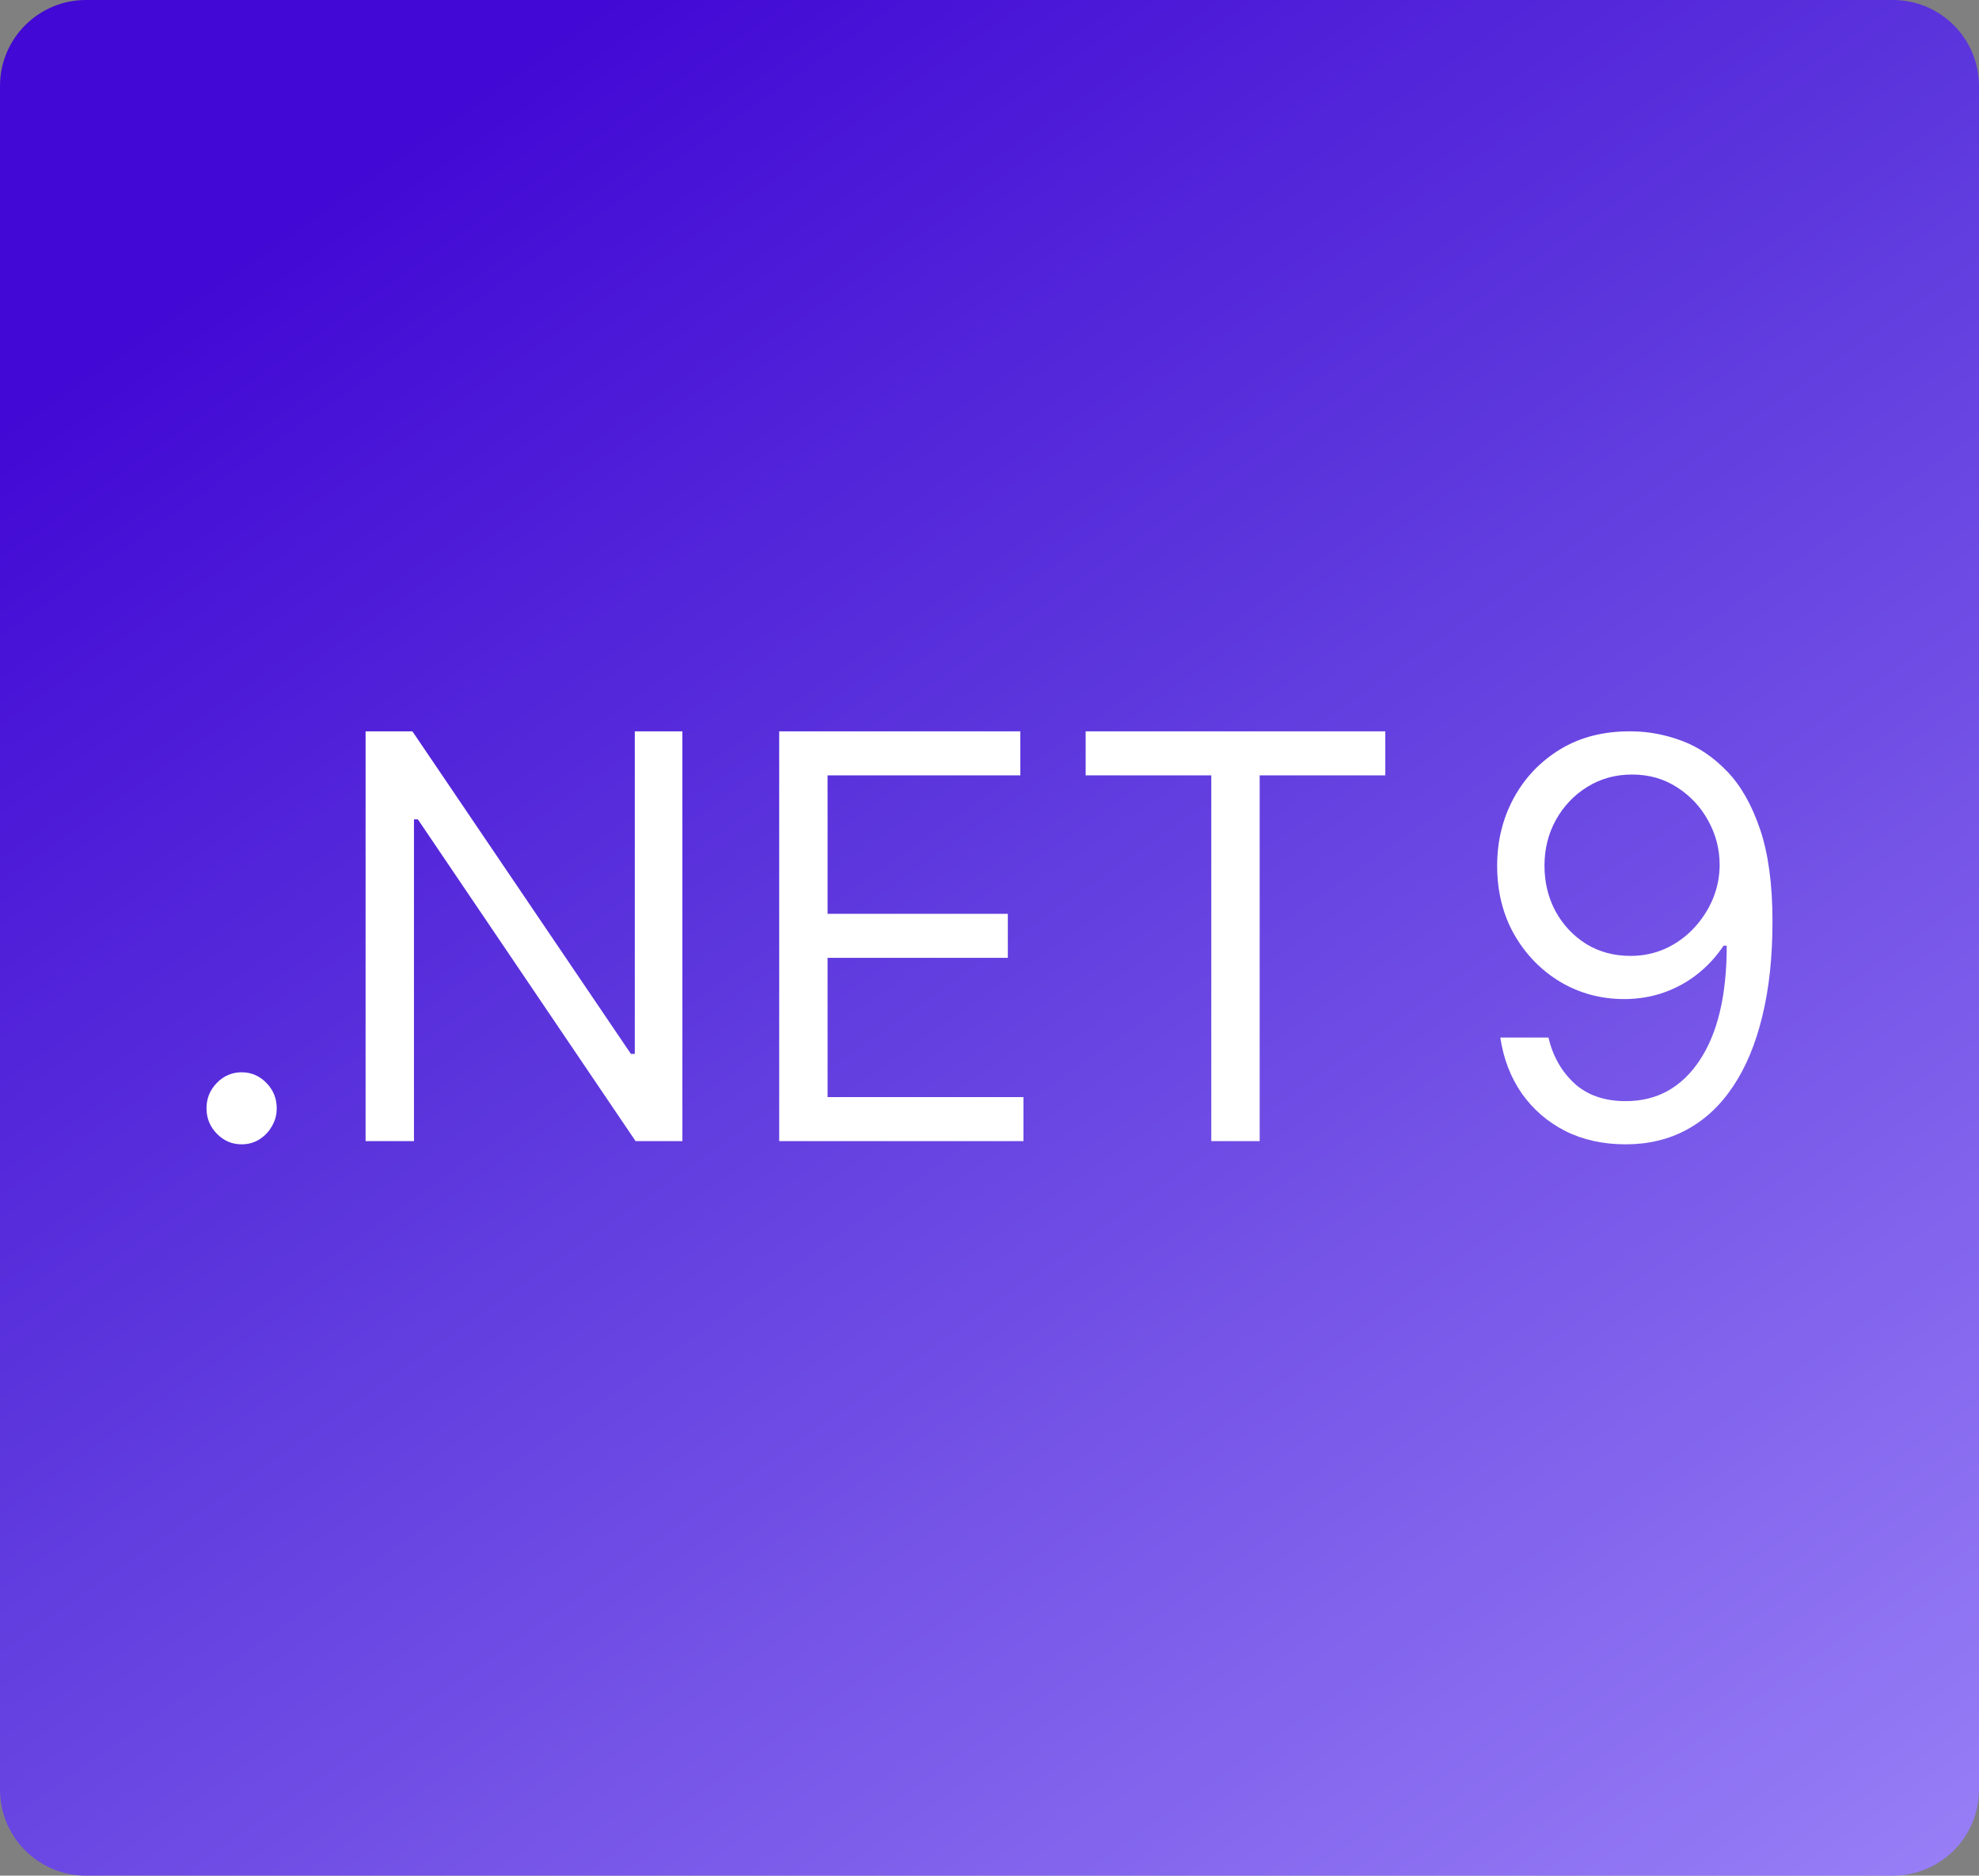
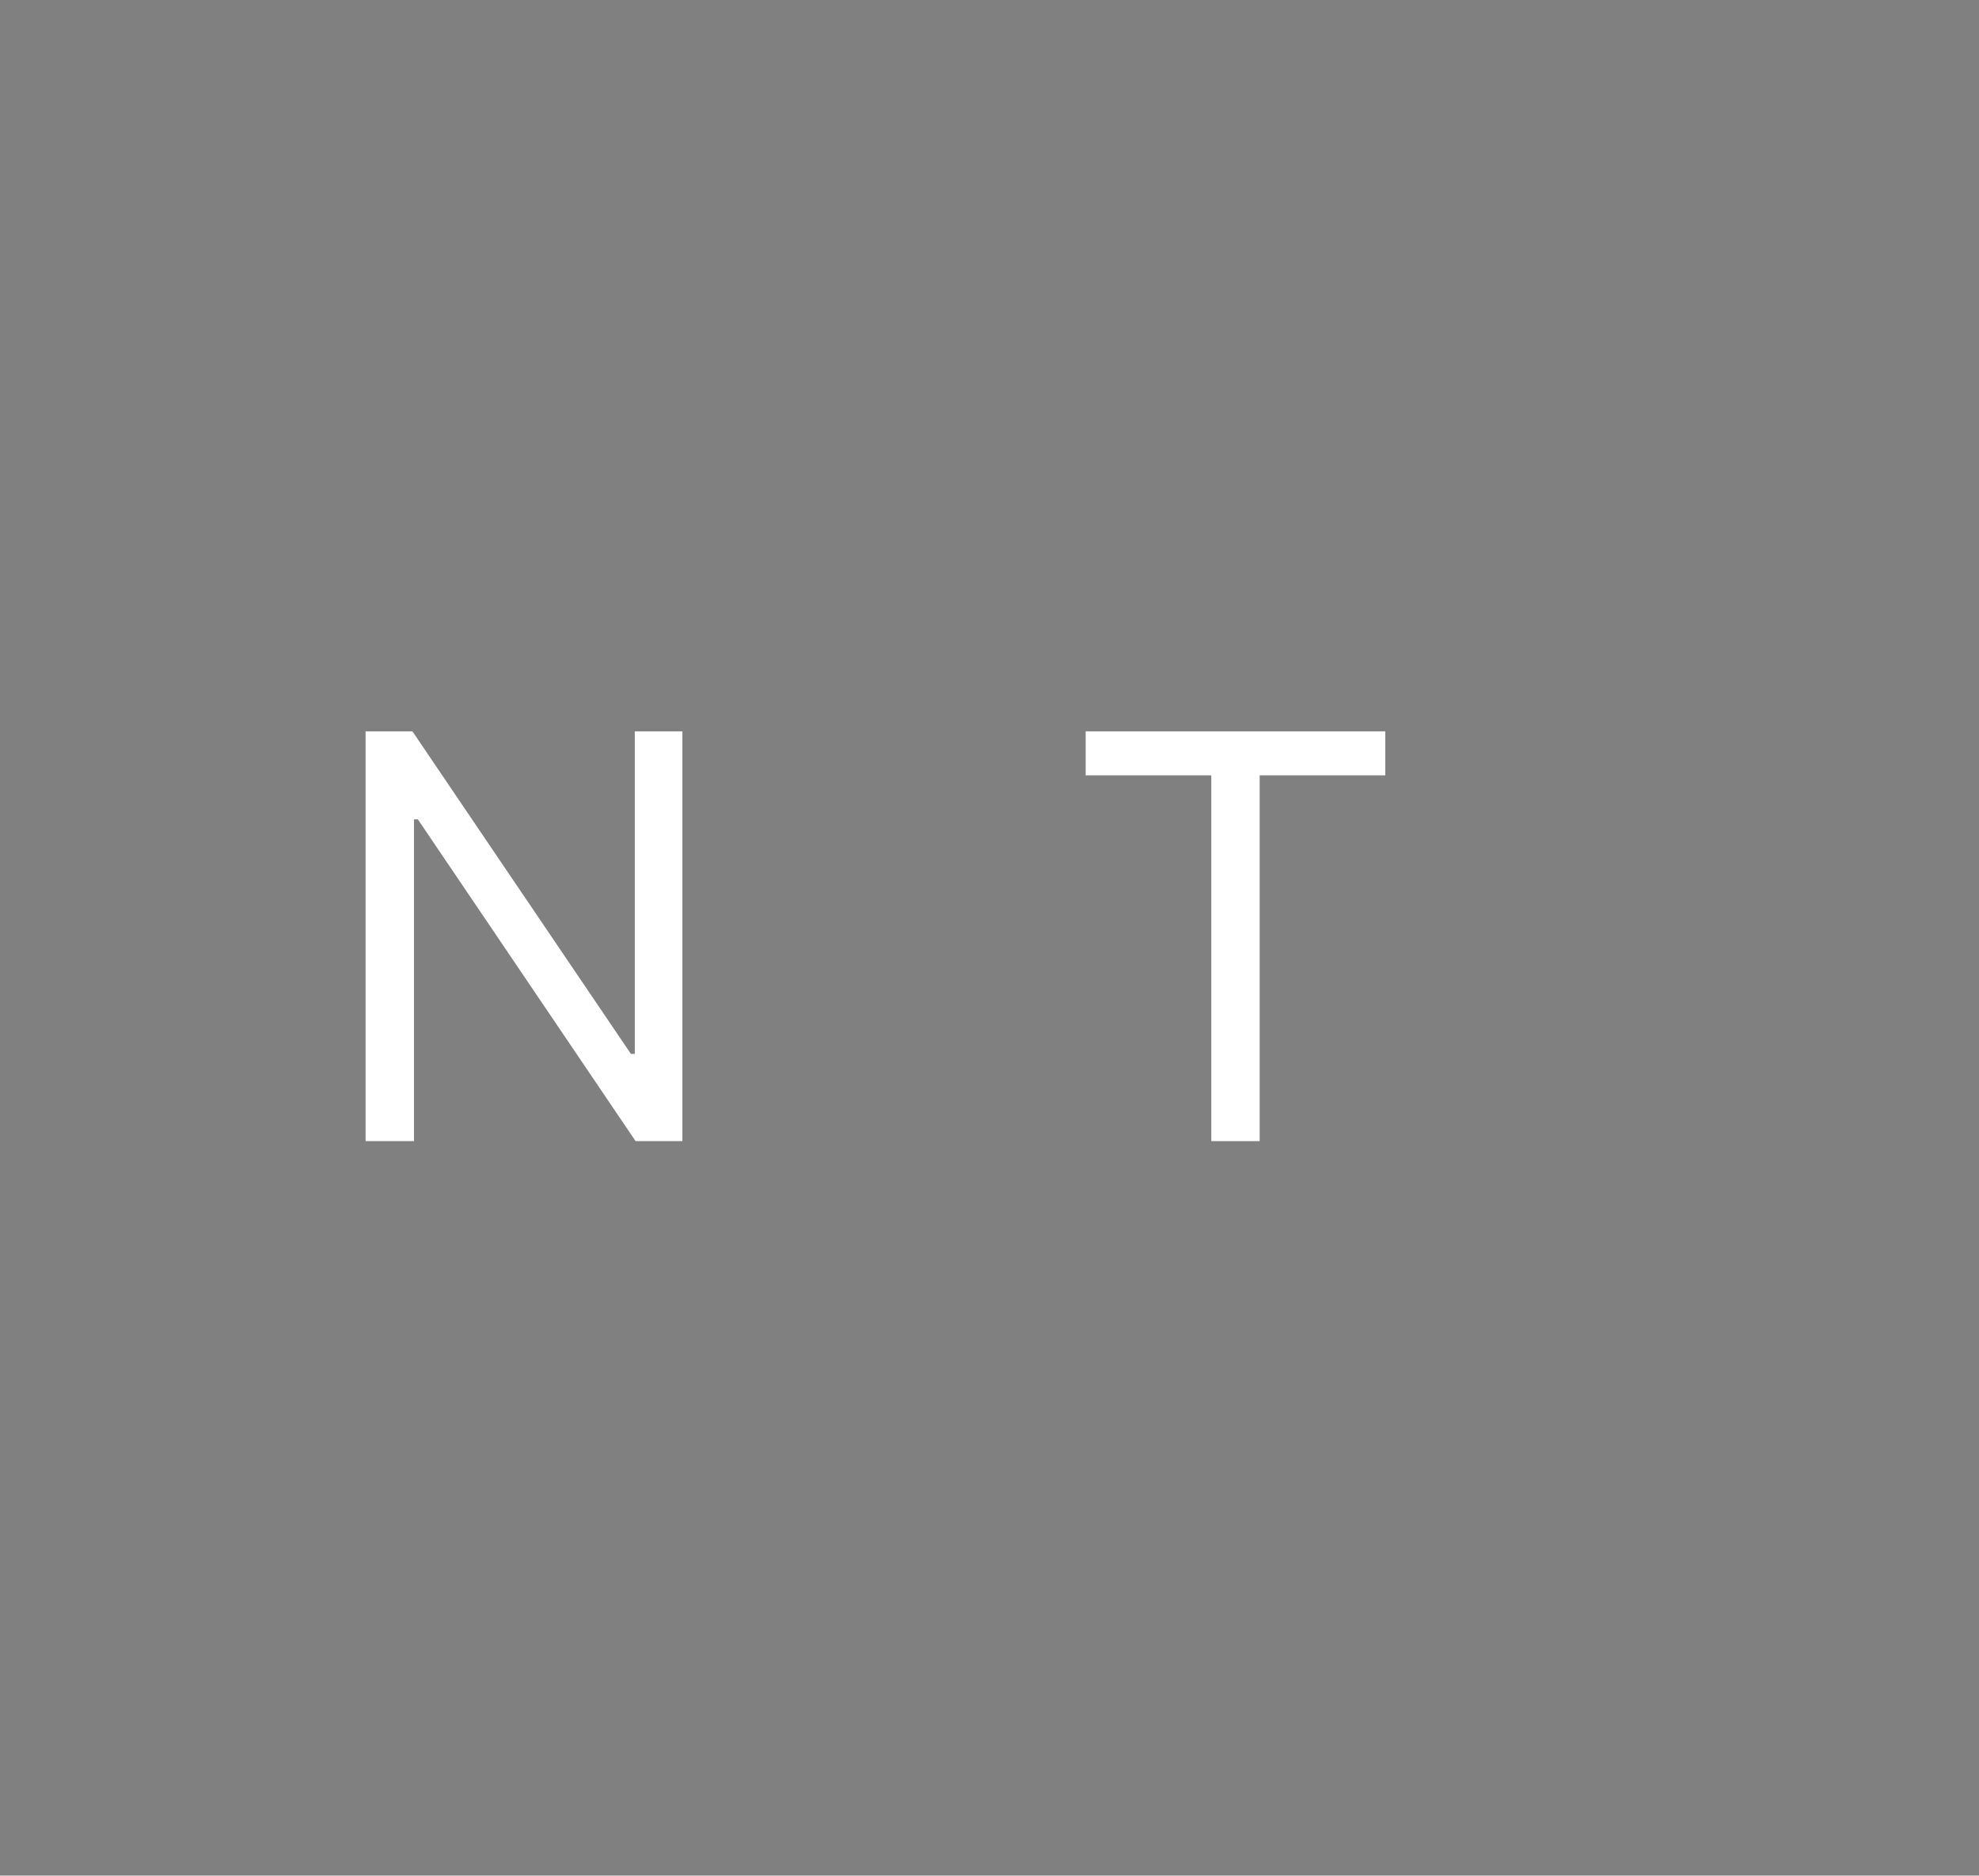
<svg xmlns="http://www.w3.org/2000/svg" width="460" height="436" viewBox="0 0 460 436" fill="none">
  <rect x="0" y="0" width="460" height="436" fill="#808080" stroke="none" />
-   <path d="M20 436H440C451.046 436 460 427.046 460 416V20.001C460 8.955 451.046 0.001 440 0.001C300 -3.85132e-05 160 -0 20 0.001C8.954 0.001 0 8.955 0 20.001C0.001 152 0.003 284 0 415.999C0 427.045 8.955 436 20 436Z" fill="url(#paint0_linear_43_288)" />
-   <path d="M56.162 266C53.925 266 52.006 265.178 50.404 263.535C48.801 261.891 48 259.922 48 257.628C48 255.333 48.801 253.364 50.404 251.721C52.006 250.078 53.925 249.256 56.162 249.256C58.399 249.256 60.319 250.078 61.921 251.721C63.523 253.364 64.324 255.333 64.324 257.628C64.324 259.147 63.946 260.543 63.191 261.814C62.465 263.085 61.483 264.109 60.243 264.884C59.034 265.628 57.674 266 56.162 266Z" fill="white" />
  <path d="M158.616 170V265.256H147.734L97.13 190.465H96.223V265.256H84.978V170H95.861L146.645 244.977H147.552V170H158.616Z" fill="white" />
-   <path d="M181.118 265.256V170H237.163V180.233H192.363V212.419H234.261V222.651H192.363V255.023H237.888V265.256H181.118Z" fill="white" />
  <path d="M252.353 180.233V170H322V180.233H292.799V265.256H281.554V180.233H252.353Z" fill="white" />
-   <path d="M379.359 170.004C383.21 170.035 387.061 170.765 390.912 172.194C394.763 173.624 398.277 175.996 401.456 179.312C404.635 182.597 407.187 187.083 409.112 192.771C411.038 198.459 412 205.592 412 214.17C412 222.473 411.206 229.85 409.616 236.298C408.058 242.716 405.796 248.13 402.831 252.541C399.897 256.951 396.321 260.297 392.104 262.578C387.916 264.859 383.179 266 377.891 266C372.635 266 367.943 264.966 363.817 262.897C359.721 260.799 356.359 257.894 353.731 254.183C351.133 250.442 349.467 246.107 348.734 241.18H359.92C360.929 245.469 362.931 249.012 365.926 251.811C368.952 254.578 372.94 255.962 377.891 255.962C385.135 255.962 390.85 252.814 395.038 246.518C399.255 240.222 401.364 231.325 401.364 219.827H400.631C398.919 222.382 396.887 224.587 394.533 226.443C392.18 228.298 389.567 229.728 386.694 230.732C383.821 231.735 380.764 232.237 377.525 232.237C372.146 232.237 367.21 230.914 362.717 228.268C358.254 225.591 354.678 221.926 351.989 217.272C349.33 212.588 348 207.235 348 201.212C348 195.494 349.284 190.262 351.851 185.517C354.449 180.741 358.086 176.939 362.763 174.111C367.469 171.282 373.001 169.913 379.359 170.004ZM379.359 180.042C375.508 180.042 372.039 181 368.952 182.916C365.895 184.802 363.466 187.357 361.662 190.581C359.89 193.775 359.003 197.319 359.003 201.212C359.003 205.105 359.859 208.649 361.571 211.843C363.313 215.006 365.681 217.531 368.677 219.417C371.702 221.272 375.141 222.2 378.992 222.2C381.895 222.2 384.6 221.637 387.106 220.512C389.613 219.356 391.798 217.789 393.662 215.812C395.557 213.805 397.04 211.539 398.109 209.014C399.179 206.459 399.714 203.797 399.714 201.03C399.714 197.379 398.827 193.958 397.055 190.764C395.313 187.57 392.898 184.985 389.811 183.007C386.755 181.03 383.271 180.042 379.359 180.042Z" fill="white" />
  <defs>
    <linearGradient id="paint0_linear_43_288" x1="108" y1="21.95" x2="438.86" y2="491.931" gradientUnits="userSpaceOnUse">
      <stop stop-color="#4208D5" />
      <stop offset="0.349" stop-color="#5D37DD" />
      <stop offset="1" stop-color="#9E86F9" />
    </linearGradient>
  </defs>
</svg>